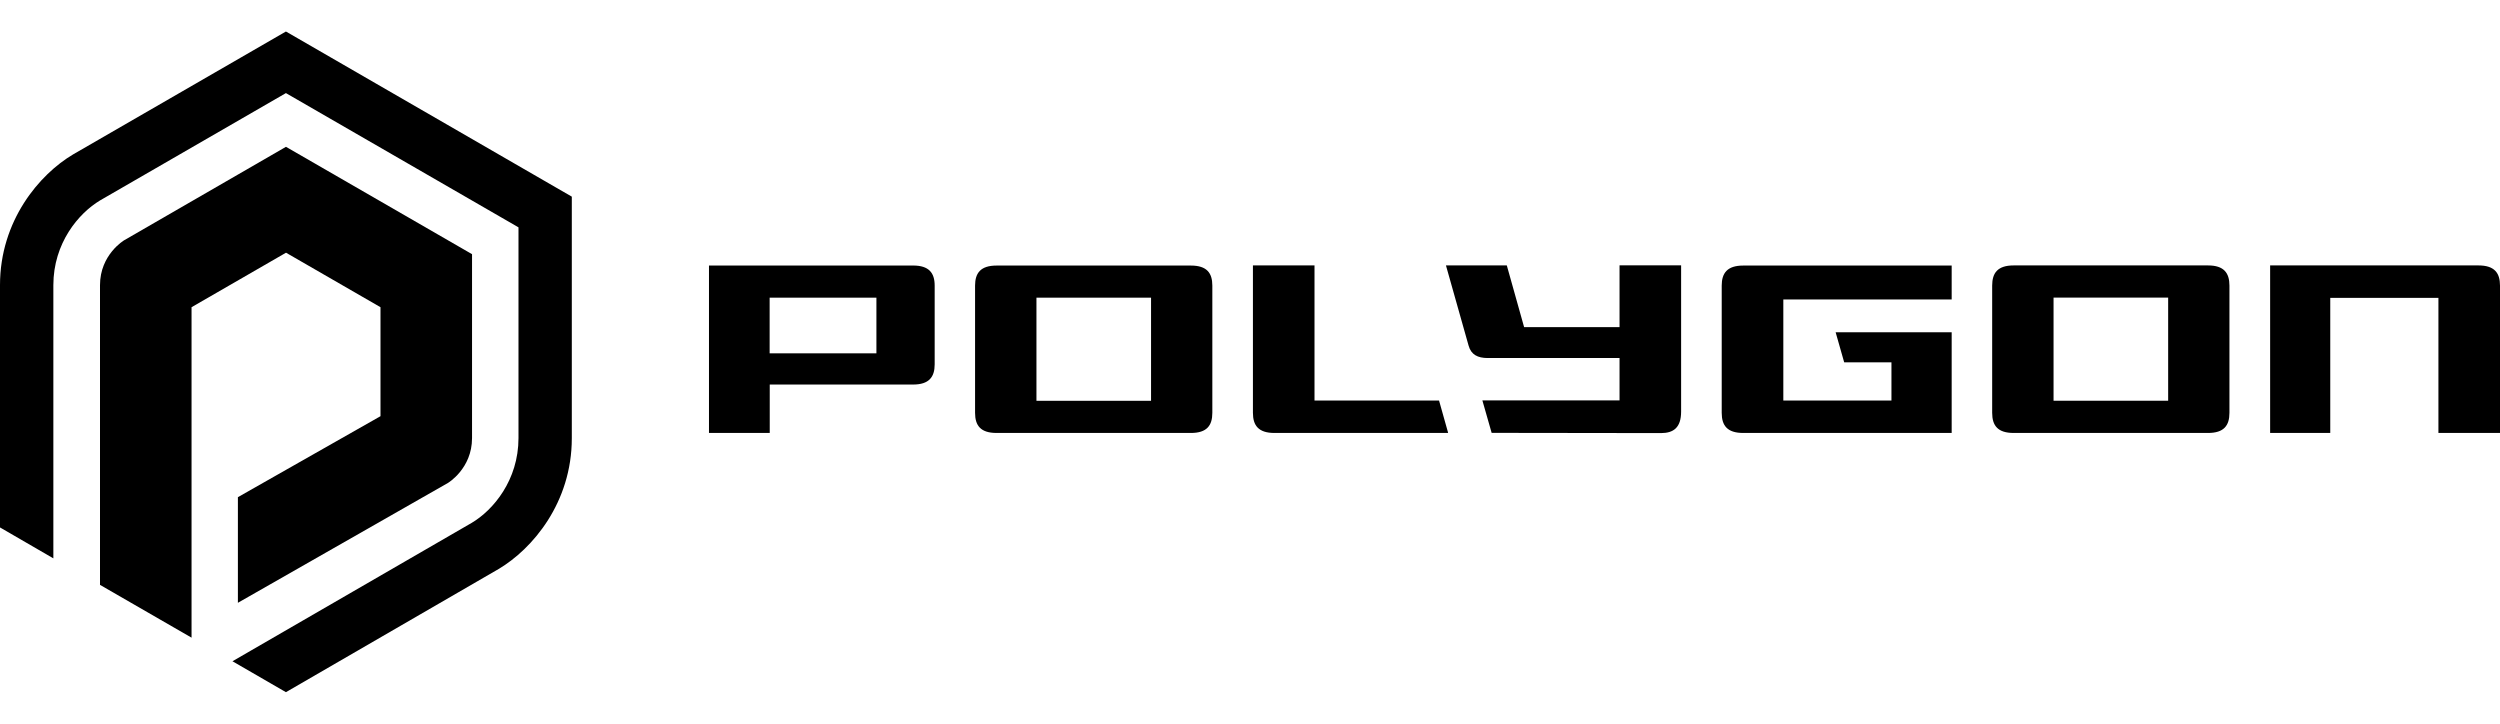
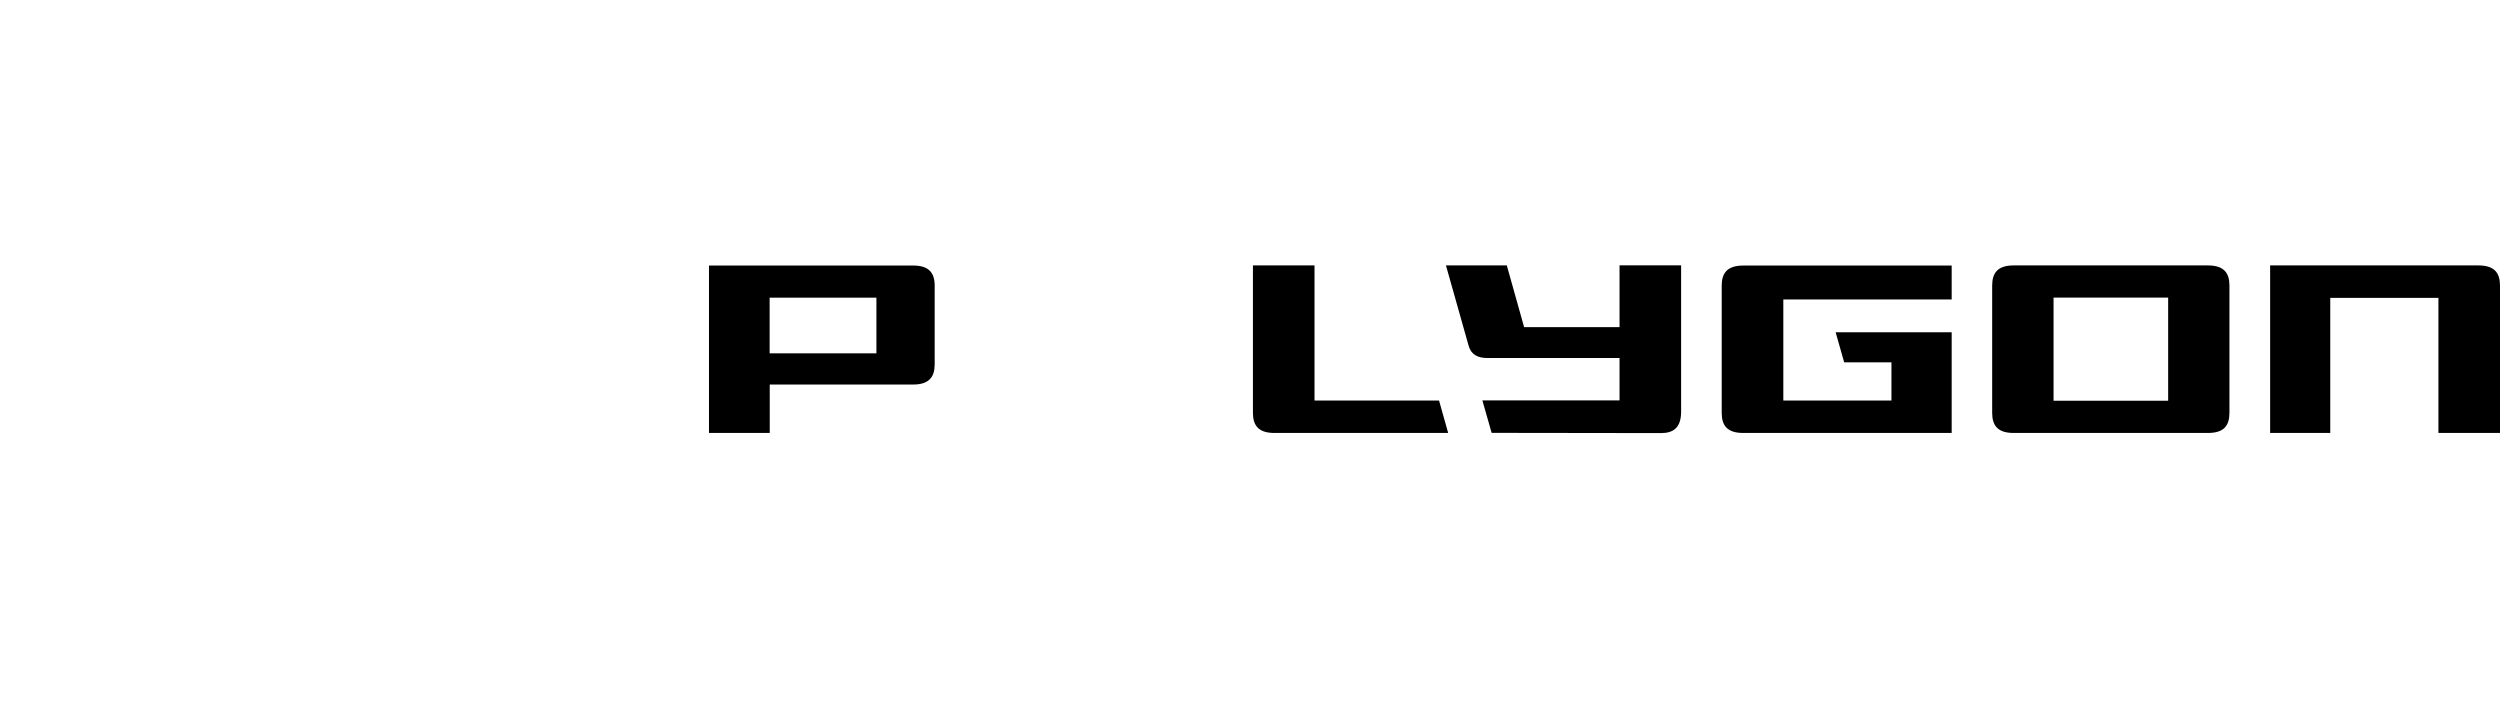
<svg xmlns="http://www.w3.org/2000/svg" width="76" height="22" viewBox="0 0 76 22" fill="none">
-   <path d="M8.692 0.958L2.224 4.693C1.2 5.299 0 6.705 0 8.669V16.034L1.622 16.974V8.669C1.622 7.39 2.389 6.483 3.043 6.092L8.692 2.83L15.762 6.911V13.318C15.762 14.597 14.994 15.508 14.34 15.895L7.067 20.102L8.692 21.042L15.159 17.297C16.184 16.688 17.383 15.285 17.383 13.321V5.978L8.692 0.958Z" fill="black" />
  <path d="M46.333 9.945H49.234V8.066H51.106V12.512C51.106 12.998 50.877 13.166 50.493 13.166L45.346 13.159L45.064 12.172H49.234V10.884H45.226C44.924 10.884 44.721 10.783 44.645 10.506L43.957 8.069H45.807L46.333 9.945Z" fill="black" />
  <path d="M39.961 8.069V12.176H43.747L44.02 13.147V13.162H38.743C38.257 13.162 38.089 12.934 38.089 12.55V8.069H39.961Z" fill="black" />
  <path fill-rule="evenodd" clip-rule="evenodd" d="M21.553 8.072V13.162H23.4V11.69H27.76C28.242 11.69 28.414 11.461 28.414 11.078V8.682C28.414 8.298 28.242 8.072 27.76 8.072H21.553ZM26.643 10.741H23.397V9.05H26.643V10.741Z" fill="black" />
-   <path fill-rule="evenodd" clip-rule="evenodd" d="M36.204 8.073H30.296C29.813 8.073 29.642 8.298 29.642 8.682V12.55C29.642 12.937 29.81 13.162 30.296 13.162H36.204C36.687 13.162 36.855 12.937 36.855 12.55V8.682C36.855 8.298 36.687 8.073 36.204 8.073ZM34.992 12.185H31.508V9.05H34.992V12.185Z" fill="black" />
  <path d="M52.994 8.073C52.512 8.073 52.34 8.298 52.34 8.682V12.55C52.34 12.937 52.509 13.162 52.994 13.162H59.331V10.1H55.803L56.063 11.014H57.5V12.176H54.213V9.104H59.331V8.073H52.994Z" fill="black" />
  <path fill-rule="evenodd" clip-rule="evenodd" d="M67.124 8.069H61.216C60.73 8.069 60.562 8.295 60.562 8.682V12.55C60.562 12.937 60.73 13.162 61.216 13.162H67.124C67.607 13.162 67.775 12.937 67.775 12.55V8.682C67.775 8.298 67.607 8.069 67.124 8.069ZM65.912 12.182H62.428V9.047H65.912V12.182Z" fill="black" />
  <path d="M69.012 8.069H75.346C75.832 8.069 76 8.298 76 8.682V13.162H74.128V9.056H70.84V13.162H69.012V8.069Z" fill="black" />
-   <path d="M3.773 7.305L8.692 4.464H8.695L14.35 7.727V13.318C14.35 14.248 13.617 14.682 13.617 14.682L7.232 18.325V15.114L11.567 12.652V9.339L8.695 7.682L5.823 9.339V19.385L3.04 17.78V8.669C3.04 7.739 3.773 7.305 3.773 7.305Z" fill="black" />
</svg>